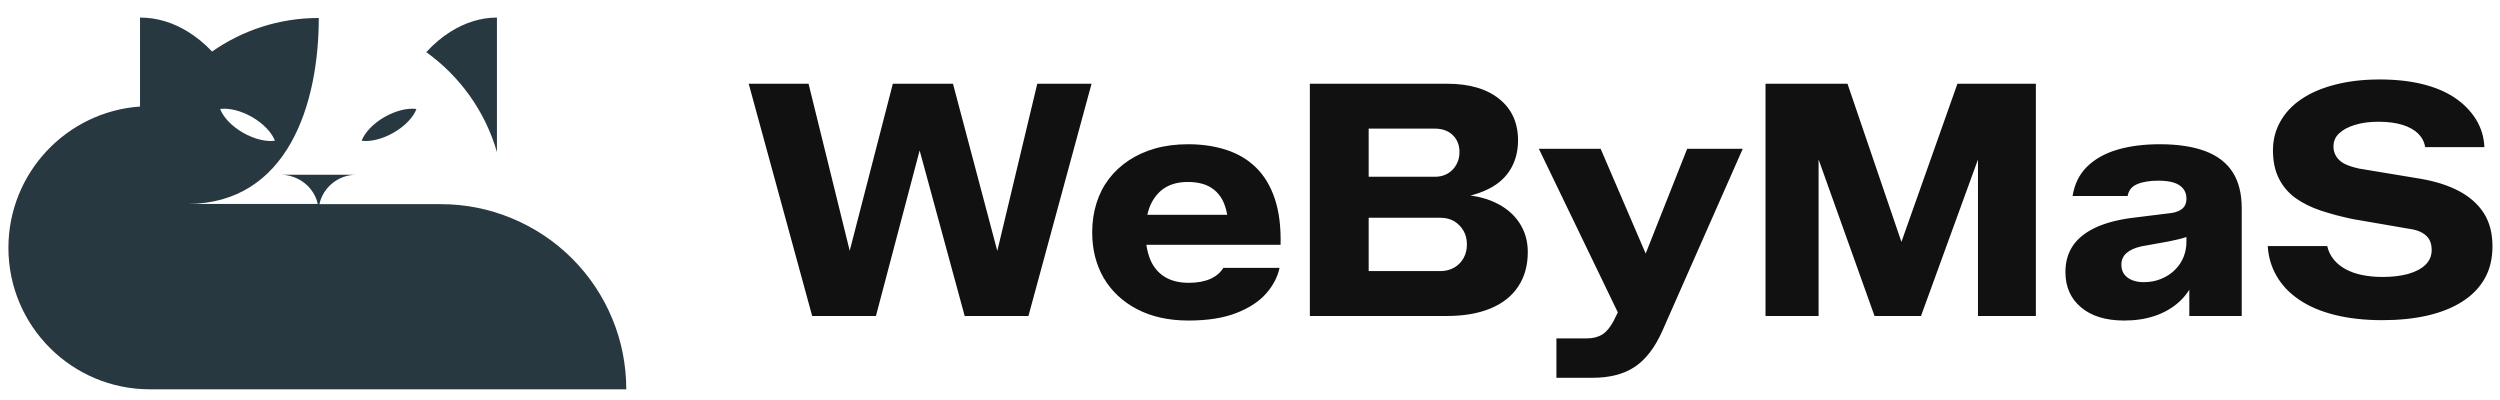
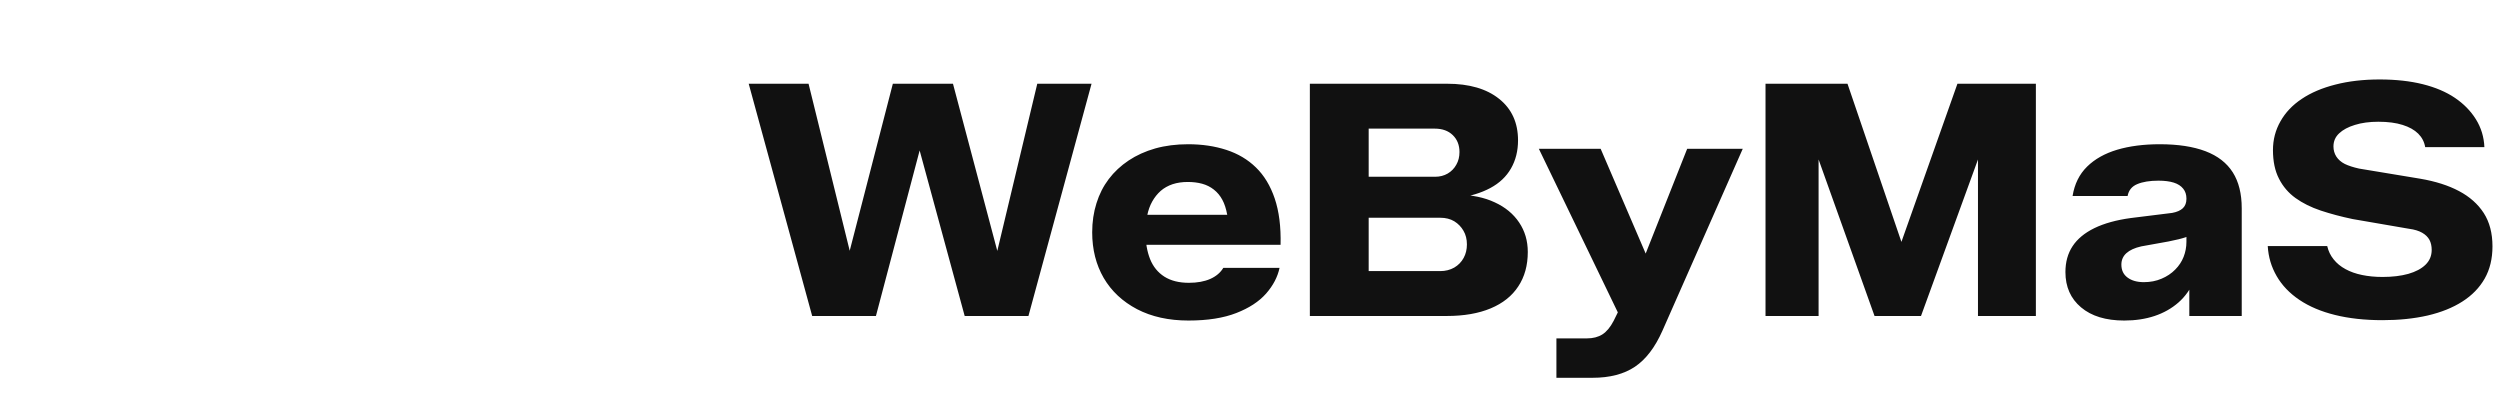
<svg xmlns="http://www.w3.org/2000/svg" data-logo="logo" viewBox="0 0 269 43">
  <g id="logogram" transform="translate(0, 1) rotate(0) ">
-     <path d="M45.869 4.613C46.667 3.727 47.553 2.995 48.462 2.419C50.058 1.422 51.742 0.89 53.47 0.89V15.361C52.207 10.973 49.481 7.206 45.869 4.613ZM67.387 40.89H16.13C7.709 40.89 0.905 34.065 0.905 25.666C0.905 17.621 7.155 11.017 15.066 10.463V0.89C16.839 0.89 18.59 1.4 20.229 2.419C21.138 2.973 22.024 3.704 22.822 4.546C26.08 2.264 30.024 0.934 34.301 0.934C34.301 10.175 30.977 20.923 20.163 20.945H34.191C33.792 19.15 32.152 17.821 30.202 17.799H38.357C36.407 17.799 34.767 19.15 34.368 20.968H47.443C50.058 20.968 52.65 21.477 55.088 22.497C57.504 23.494 59.72 24.979 61.559 26.818C63.42 28.679 64.883 30.873 65.88 33.289C66.878 35.682 67.387 38.275 67.387 40.89ZM23.686 10.729C24.019 11.594 24.905 12.569 26.146 13.278C27.387 13.987 28.673 14.275 29.581 14.142C29.249 13.278 28.362 12.303 27.121 11.594C25.88 10.884 24.595 10.596 23.686 10.729ZM42.346 13.278C41.105 13.987 39.819 14.275 38.911 14.142C39.243 13.278 40.13 12.303 41.371 11.594C42.612 10.884 43.897 10.596 44.806 10.729C44.495 11.594 43.587 12.569 42.346 13.278Z" fill="#283841" />
-   </g>
+     </g>
  <g id="logotype" transform="translate(74, 2)">
    <path fill="#111111" d="M20.25 32L13.39 32L6.56 7.01L13 7.01L18.01 27.34L16.82 27.34L22.07 7.01L28.54 7.01L33.93 27.34L32.74 27.38L37.61 7.01L43.45 7.01L36.66 32L29.80 32L24.38 12.08L25.50 12.12L20.25 32ZM53.88 32.49L53.88 32.49Q50.70 32.49 48.35 31.27Q46.01 30.04 44.76 27.91Q43.52 25.77 43.52 23.00L43.52 23.00Q43.52 21.32 43.98 19.87Q44.43 18.42 45.30 17.27Q46.18 16.11 47.44 15.27Q48.70 14.43 50.31 13.97Q51.92 13.52 53.85 13.52L53.85 13.52Q56.09 13.52 57.96 14.13Q59.83 14.74 61.14 16.02Q62.46 17.30 63.16 19.36Q63.86 21.43 63.79 24.34L63.79 24.34L47.41 24.34L47.41 21.11L58.05 21.11Q57.87 20.13 57.52 19.49Q57.17 18.84 56.61 18.40Q56.05 17.96 55.35 17.77Q54.65 17.58 53.81 17.58L53.81 17.58Q52.90 17.58 52.17 17.82Q51.43 18.07 50.89 18.54Q50.35 19.02 49.98 19.68Q49.61 20.34 49.44 21.18Q49.26 22.02 49.26 23.00L49.26 23.00Q49.26 24.65 49.75 25.88Q50.24 27.10 51.29 27.77Q52.34 28.43 53.92 28.43L53.92 28.43Q55.28 28.43 56.23 28.01Q57.17 27.59 57.63 26.82L57.63 26.82L63.68 26.82Q63.37 28.29 62.23 29.59Q61.09 30.88 59.03 31.68Q56.96 32.49 53.88 32.49ZM81.67 32L66.94 32L66.94 7.01L81.71 7.01Q85.28 7.01 87.31 8.64Q89.34 10.26 89.34 13.10L89.34 13.10Q89.34 14.81 88.58 16.13Q87.83 17.44 86.36 18.23Q84.89 19.02 82.76 19.33L82.76 19.33L82.86 18.95Q85.14 18.98 86.83 19.77Q88.53 20.55 89.46 21.94Q90.39 23.32 90.39 25.11L90.39 25.11Q90.39 27.27 89.37 28.81Q88.36 30.36 86.40 31.18Q84.44 32 81.67 32L81.67 32ZM73.27 21.43L73.27 27.17L80.97 27.17Q81.81 27.17 82.48 26.79Q83.14 26.40 83.49 25.75Q83.84 25.11 83.84 24.30L83.84 24.30Q83.84 23.46 83.47 22.83Q83.11 22.20 82.48 21.81Q81.85 21.43 80.97 21.43L80.97 21.43L73.27 21.43ZM73.27 11.84L73.27 17.02L80.41 17.02Q81.18 17.02 81.78 16.67Q82.37 16.32 82.70 15.72Q83.04 15.13 83.04 14.36L83.04 14.36Q83.04 13.24 82.32 12.54Q81.60 11.84 80.38 11.84L80.38 11.84L73.27 11.84ZM97.35 38.65L93.47 38.65L93.47 34.41L96.76 34.41Q97.74 34.41 98.42 33.98Q99.10 33.54 99.63 32.52L99.63 32.52L100.68 30.39L101.55 34.66L91.58 14.01L98.23 14.01L104.35 28.25L101.90 28.25L107.54 14.01L113.52 14.01L104.88 33.58Q103.69 36.27 101.92 37.46Q100.15 38.65 97.35 38.65L97.35 38.65ZM121.68 32L115.97 32L115.97 7.01L124.79 7.01L131.65 27.13L129.48 27.17L136.62 7.01L145.06 7.01L145.06 32L138.83 32L138.83 11.49L140.09 11.70L132.70 32L127.70 32L120.63 12.22L121.68 12.05L121.68 32ZM154.57 32.49L154.57 32.49Q151.60 32.49 149.92 31.07Q148.24 29.66 148.24 27.27L148.24 27.27Q148.24 25.66 149.01 24.49Q149.78 23.32 151.35 22.55Q152.93 21.78 155.28 21.46L155.28 21.46L159.72 20.91Q160.49 20.77 160.88 20.40Q161.26 20.03 161.26 19.40L161.26 19.40L161.26 19.36Q161.26 18.73 160.91 18.30Q160.56 17.86 159.90 17.65Q159.23 17.44 158.25 17.44L158.25 17.44Q156.85 17.44 155.97 17.81Q155.10 18.17 154.93 19.09L154.93 19.09L149.01 19.09Q149.32 17.16 150.57 15.93Q151.81 14.71 153.81 14.11Q155.80 13.52 158.39 13.52L158.39 13.52Q161.33 13.52 163.31 14.27Q165.28 15.02 166.25 16.55Q167.21 18.07 167.21 20.41L167.21 20.41L167.21 32L161.57 32L161.57 27.38L162.17 28.04Q161.50 29.59 160.40 30.55Q159.30 31.51 157.83 32Q156.36 32.49 154.57 32.49ZM156.68 28.36L156.68 28.36Q157.72 28.36 158.58 27.99Q159.44 27.63 160.05 27.01Q160.66 26.40 160.96 25.63Q161.26 24.86 161.26 24.02L161.26 24.02L161.26 21.74L162.20 22.90Q161.78 23.32 161.17 23.53Q160.56 23.74 159.34 23.98L159.34 23.98L156.40 24.51Q155.34 24.75 154.80 25.24Q154.26 25.73 154.26 26.47L154.26 26.47Q154.26 27.38 154.93 27.87Q155.59 28.36 156.68 28.36ZM182.36 32.45L182.36 32.45Q179.50 32.45 177.25 31.89Q175.01 31.34 173.42 30.27Q171.83 29.20 170.97 27.71Q170.11 26.23 170.01 24.48L170.01 24.48L176.41 24.48Q176.59 25.28 177.10 25.91Q177.60 26.54 178.38 26.96Q179.14 27.38 180.16 27.59Q181.17 27.80 182.36 27.80L182.36 27.80Q183.94 27.80 185.13 27.47Q186.32 27.13 186.98 26.49Q187.65 25.84 187.65 24.89L187.65 24.89Q187.65 24.27 187.41 23.81Q187.16 23.35 186.62 23.04Q186.07 22.73 185.23 22.62L185.23 22.62L179.14 21.57Q177.29 21.18 175.72 20.66Q174.14 20.13 173.00 19.31Q171.86 18.49 171.22 17.23Q170.57 15.97 170.57 14.15L170.57 14.15Q170.57 12.47 171.38 11.05Q172.18 9.63 173.67 8.64Q175.16 7.64 177.29 7.10Q179.42 6.55 182.05 6.55L182.05 6.55Q184.64 6.55 186.69 7.06Q188.73 7.57 190.15 8.53Q191.57 9.49 192.41 10.84Q193.25 12.19 193.32 13.83L193.32 13.83L186.95 13.83Q186.81 12.99 186.20 12.38Q185.58 11.77 184.52 11.44Q183.45 11.10 181.91 11.10L181.91 11.10Q180.47 11.10 179.39 11.44Q178.30 11.77 177.69 12.35Q177.08 12.92 177.08 13.76L177.08 13.76Q177.08 14.36 177.39 14.85Q177.71 15.34 178.30 15.64Q178.90 15.93 179.84 16.14L179.84 16.14L186.42 17.23Q188.88 17.65 190.59 18.56Q192.31 19.47 193.25 20.92Q194.19 22.38 194.19 24.51L194.19 24.51Q194.19 26.50 193.35 27.98Q192.51 29.45 190.96 30.44Q189.40 31.44 187.21 31.95Q185.02 32.45 182.36 32.45Z" />
  </g>
</svg>